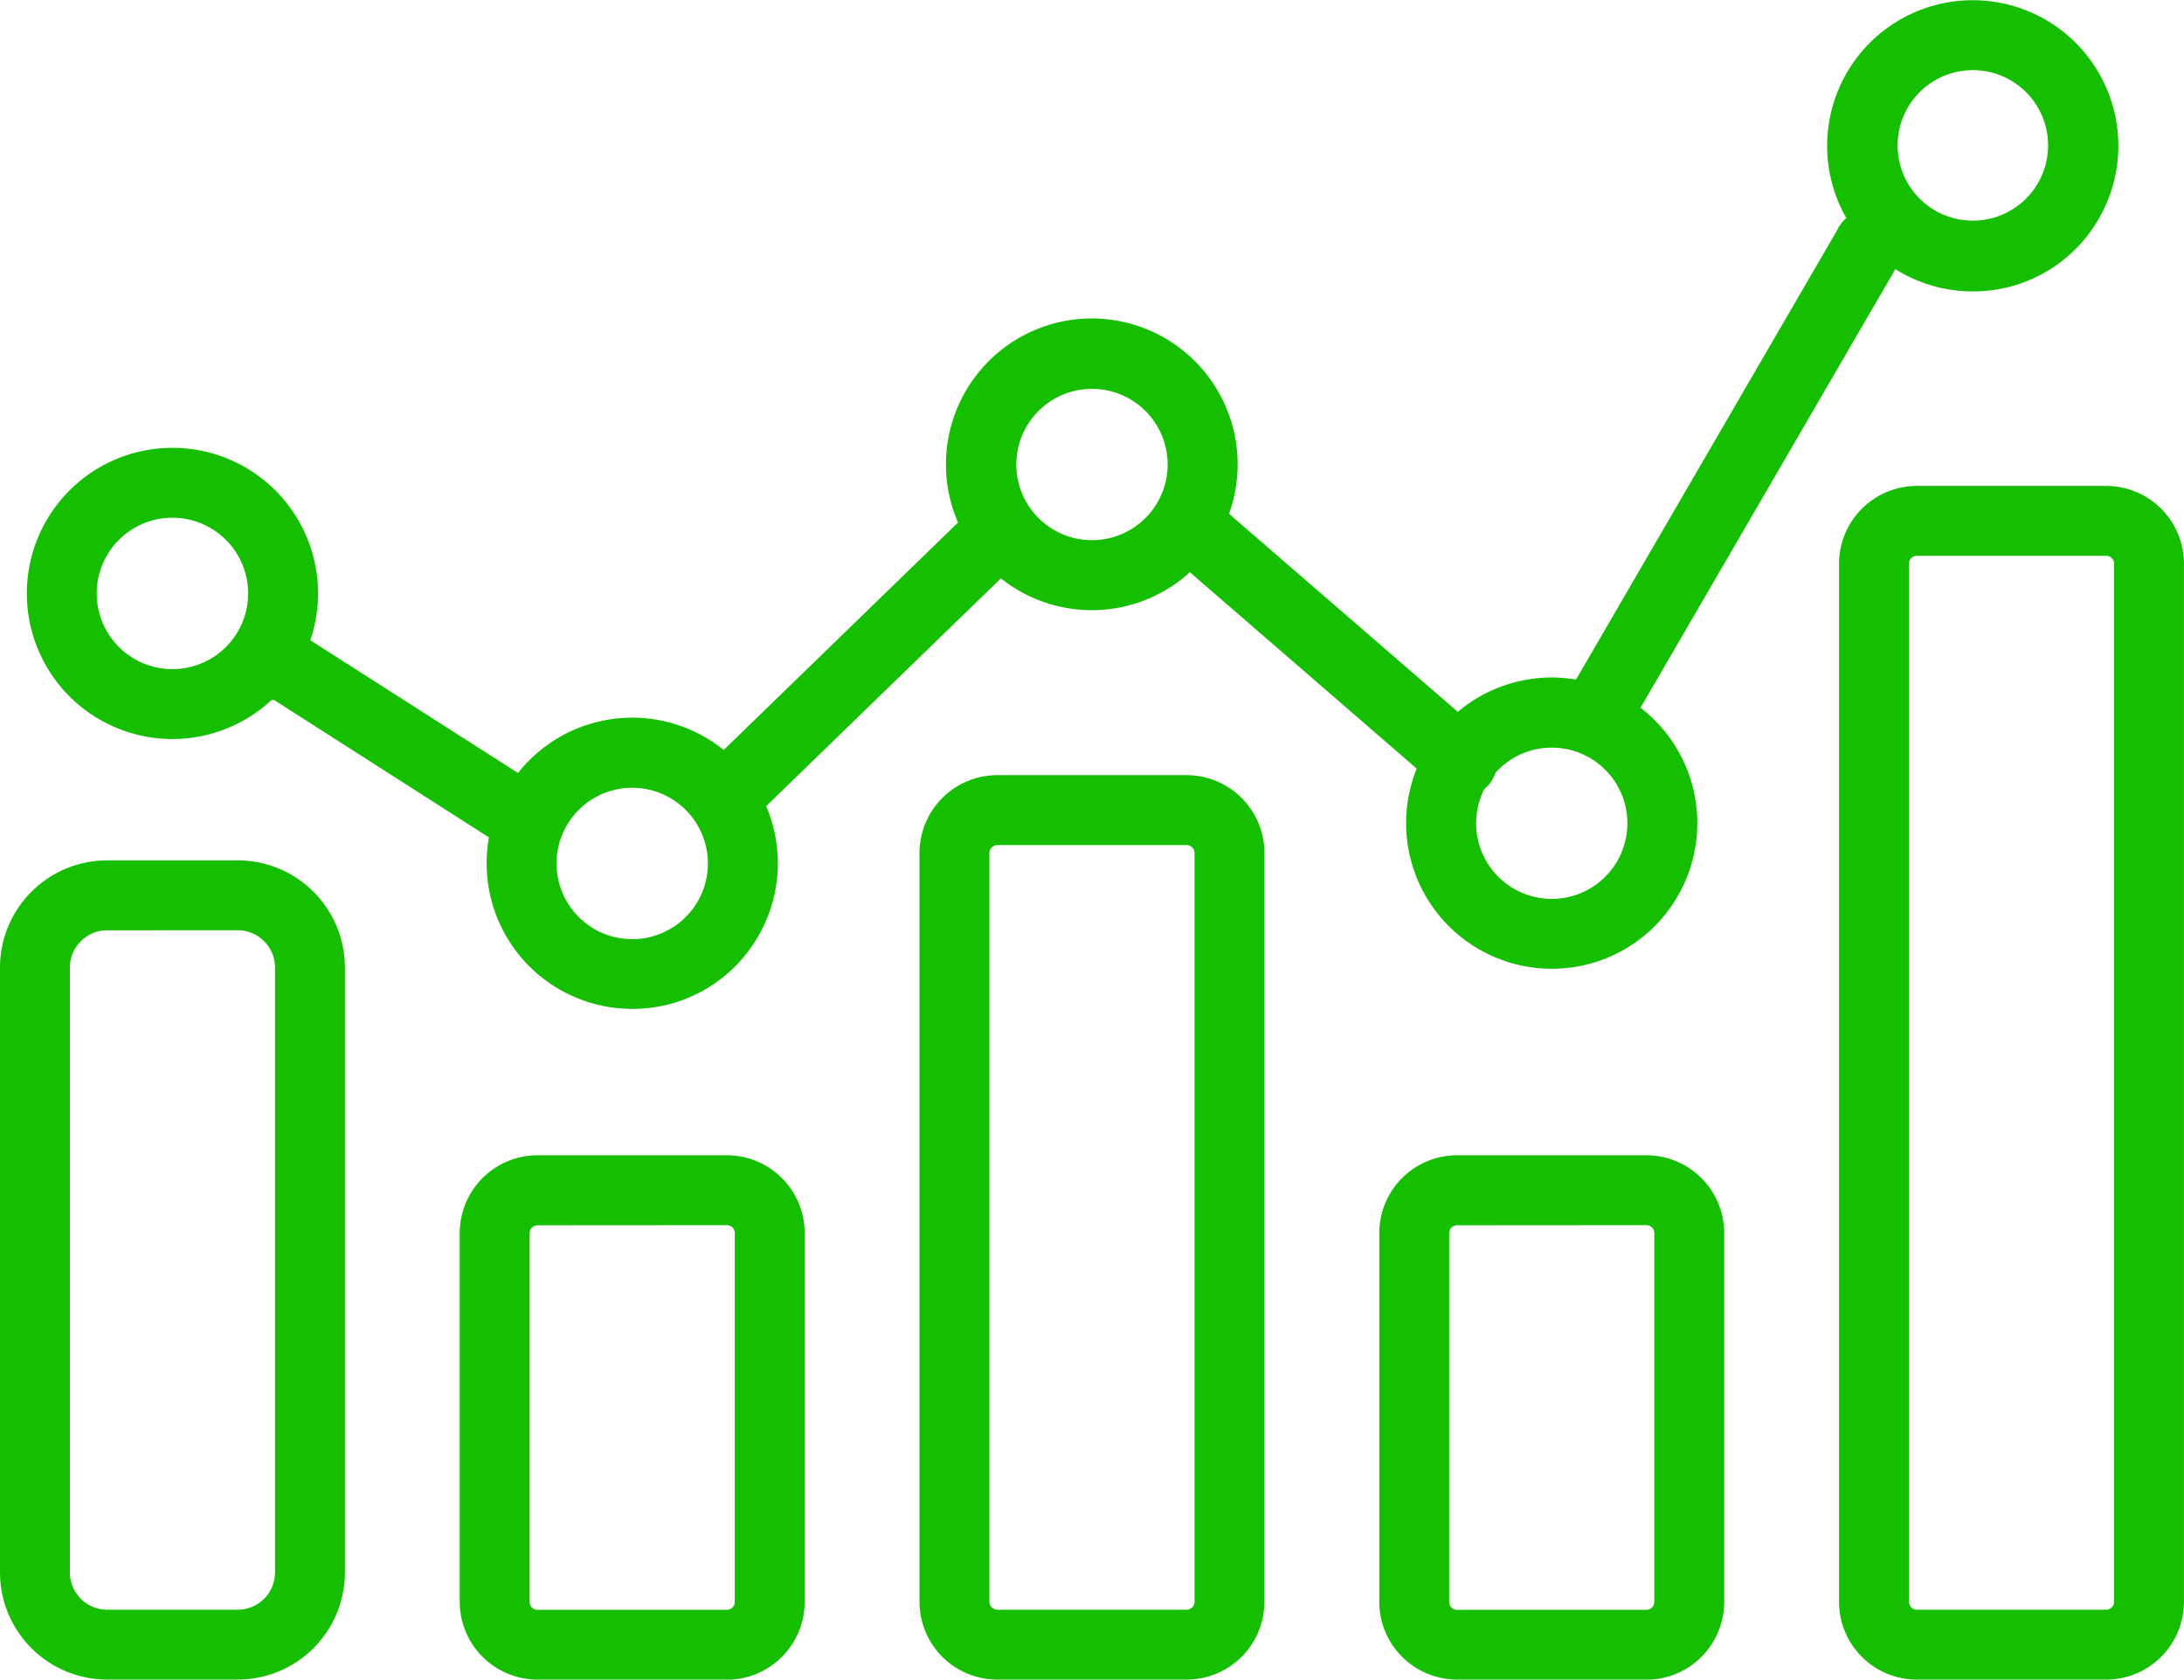
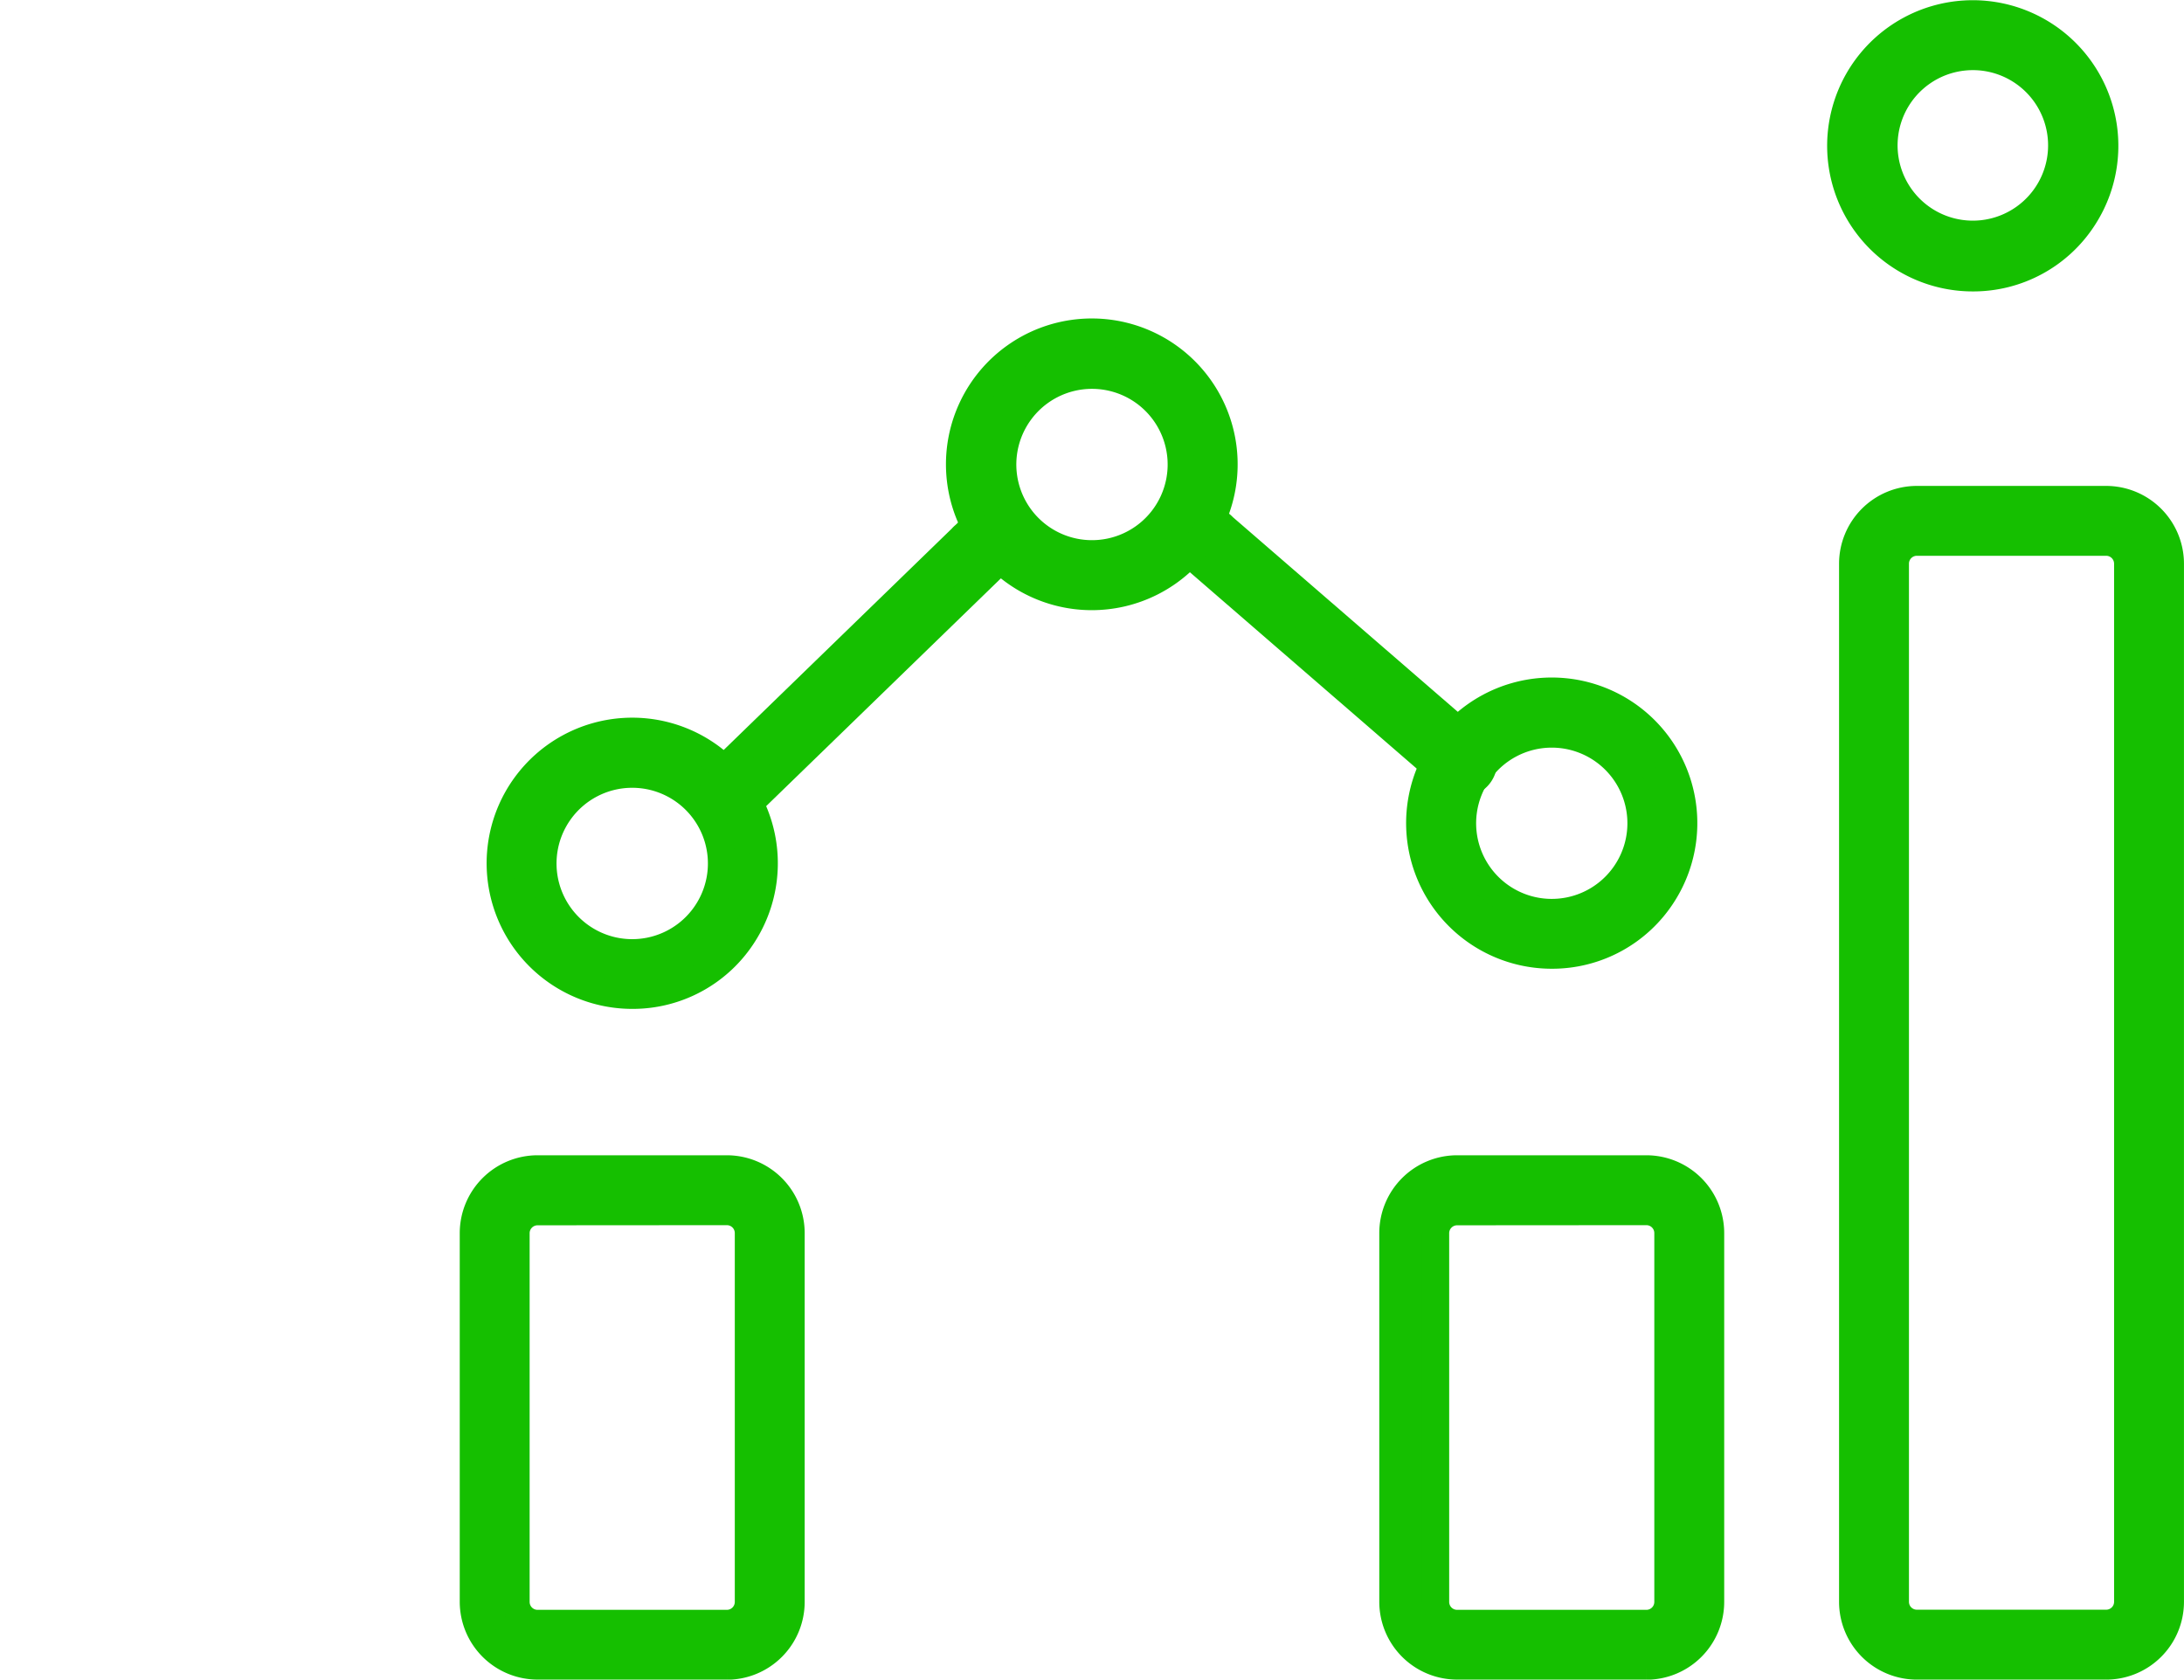
<svg xmlns="http://www.w3.org/2000/svg" width="81" height="62.29" viewBox="0 0 81 62.29">
  <g id="Group_3132" data-name="Group 3132" transform="translate(-1530.334 -2516.48)">
-     <path id="Path_5268" data-name="Path 5268" d="M1336.635,2623.108h-4.846a3.477,3.477,0,0,1-3.473-3.473V2597.2a3.477,3.477,0,0,1,3.473-3.473h4.846a3.477,3.477,0,0,1,3.473,3.473v22.435a3.477,3.477,0,0,1-3.473,3.473m-4.846-27.788a1.883,1.883,0,0,0-1.881,1.881v22.435a1.883,1.883,0,0,0,1.881,1.881h4.846a1.883,1.883,0,0,0,1.881-1.881V2597.2a1.883,1.883,0,0,0-1.881-1.881Z" transform="translate(202.518 -44.839)" fill="#15bf00" stroke="#15bf00" stroke-width="1" />
    <path id="Path_5269" data-name="Path 5269" d="M1369.853,2632.78h-7.022a2.388,2.388,0,0,1-2.385-2.385V2616.72a2.388,2.388,0,0,1,2.385-2.385h7.022a2.388,2.388,0,0,1,2.386,2.385V2630.4a2.388,2.388,0,0,1-2.386,2.385m-7.022-16.853a.794.794,0,0,0-.793.793V2630.4a.794.794,0,0,0,.793.793h7.022a.794.794,0,0,0,.794-.793V2616.72a.794.794,0,0,0-.794-.793Z" transform="translate(187.439 -54.51)" fill="#15bf00" stroke="#15bf00" stroke-width="1" />
-     <path id="Path_5270" data-name="Path 5270" d="M1401.984,2620.313h-7.022a2.387,2.387,0,0,1-2.385-2.385v-27.772a2.388,2.388,0,0,1,2.385-2.385h7.022a2.388,2.388,0,0,1,2.385,2.385v27.772a2.387,2.387,0,0,1-2.385,2.385m-7.022-30.949a.794.794,0,0,0-.793.792v27.772a.794.794,0,0,0,.793.793h7.022a.794.794,0,0,0,.793-.793v-27.772a.793.793,0,0,0-.793-.792Z" transform="translate(172.36 -42.043)" fill="#15bf00" stroke="#15bf00" stroke-width="1" />
    <path id="Path_5271" data-name="Path 5271" d="M1434.115,2632.78h-7.022a2.387,2.387,0,0,1-2.385-2.385V2616.72a2.387,2.387,0,0,1,2.385-2.385h7.022a2.388,2.388,0,0,1,2.385,2.385V2630.4a2.388,2.388,0,0,1-2.385,2.385m-7.022-16.853a.794.794,0,0,0-.793.793V2630.4a.794.794,0,0,0,.793.793h7.022a.794.794,0,0,0,.793-.793V2616.72a.794.794,0,0,0-.793-.793Z" transform="translate(157.281 -54.51)" fill="#15bf00" stroke="#15bf00" stroke-width="1" />
    <path id="Path_5272" data-name="Path 5272" d="M1466.246,2610.826h-7.022a2.387,2.387,0,0,1-2.385-2.385v-38.5a2.387,2.387,0,0,1,2.385-2.385h7.022a2.388,2.388,0,0,1,2.385,2.385v38.5a2.387,2.387,0,0,1-2.385,2.385m-7.022-41.679a.794.794,0,0,0-.793.793v38.5a.793.793,0,0,0,.793.793h7.022a.793.793,0,0,0,.793-.793v-38.5a.794.794,0,0,0-.793-.793Z" transform="translate(142.202 -32.555)" fill="#15bf00" stroke="#15bf00" stroke-width="1" />
-     <path id="Path_5273" data-name="Path 5273" d="M1438.675,2566.8a.8.8,0,0,1-.688-1.2l9.924-17.078a.8.8,0,0,1,1.377.8l-9.924,17.078a.8.8,0,0,1-.689.4" transform="translate(151.099 -23.439)" fill="#15bf00" stroke="#15bf00" stroke-width="1" />
    <path id="Path_5274" data-name="Path 5274" d="M1420.576,2578.816a.791.791,0,0,1-.52-.194l-9.377-8.117a.8.8,0,1,1,1.041-1.2l9.377,8.117a.8.8,0,0,1-.521,1.4" transform="translate(163.993 -33.284)" fill="#15bf00" stroke="#15bf00" stroke-width="1" />
    <path id="Path_5275" data-name="Path 5275" d="M1378.39,2579.929a.8.8,0,0,1-.555-1.367l8.769-8.51a.8.8,0,1,1,1.109,1.143l-8.769,8.509a.8.8,0,0,1-.555.225" transform="translate(179.39 -33.621)" fill="#15bf00" stroke="#15bf00" stroke-width="1" />
-     <path id="Path_5276" data-name="Path 5276" d="M1354.866,2584.55a.79.79,0,0,1-.428-.125l-8.412-5.378a.8.8,0,0,1,.857-1.341l8.413,5.378a.8.8,0,0,1-.429,1.467" transform="translate(194.378 -37.26)" fill="#15bf00" stroke="#15bf00" stroke-width="1" />
-     <path id="Path_5277" data-name="Path 5277" d="M1335.094,2574.7a4.9,4.9,0,1,1,4.9-4.9,4.905,4.905,0,0,1-4.9,4.9m0-8.208a3.308,3.308,0,1,0,3.307,3.307,3.311,3.311,0,0,0-3.307-3.307" transform="translate(201.636 -31.312)" fill="#15bf00" stroke="#15bf00" stroke-width="1" />
    <path id="Path_5278" data-name="Path 5278" d="M1367.215,2593.555a4.9,4.9,0,1,1,4.144-2.272,4.867,4.867,0,0,1-4.144,2.272m.013-8.2a3.307,3.307,0,1,0,1.767.515,3.307,3.307,0,0,0-1.767-.515" transform="translate(186.559 -40.159)" fill="#15bf00" stroke="#15bf00" stroke-width="1" />
    <path id="Path_5279" data-name="Path 5279" d="M1399.347,2565.691a4.909,4.909,0,1,1,1.078-.119,4.94,4.94,0,0,1-1.078.119m.015-8.208a3.306,3.306,0,1,0,1.766.514,3.307,3.307,0,0,0-1.766-.514" transform="translate(171.476 -27.082)" fill="#15bf00" stroke="#15bf00" stroke-width="1" />
    <path id="Path_5280" data-name="Path 5280" d="M1431.479,2590.751a4.9,4.9,0,1,1,4.144-2.272,4.872,4.872,0,0,1-4.144,2.272m.013-8.2a3.305,3.305,0,1,0,1.767.514,3.307,3.307,0,0,0-1.767-.514" transform="translate(156.397 -38.844)" fill="#15bf00" stroke="#15bf00" stroke-width="1" />
    <path id="Path_5281" data-name="Path 5281" d="M1460.9,2543.417a4.9,4.9,0,1,1,4.144-2.272,4.867,4.867,0,0,1-4.144,2.272m.014-8.207a3.354,3.354,0,0,0-.728.081,3.291,3.291,0,1,0,.728-.081" transform="translate(142.591 -16.629)" fill="#15bf00" stroke="#15bf00" stroke-width="1" />
  </g>
</svg>